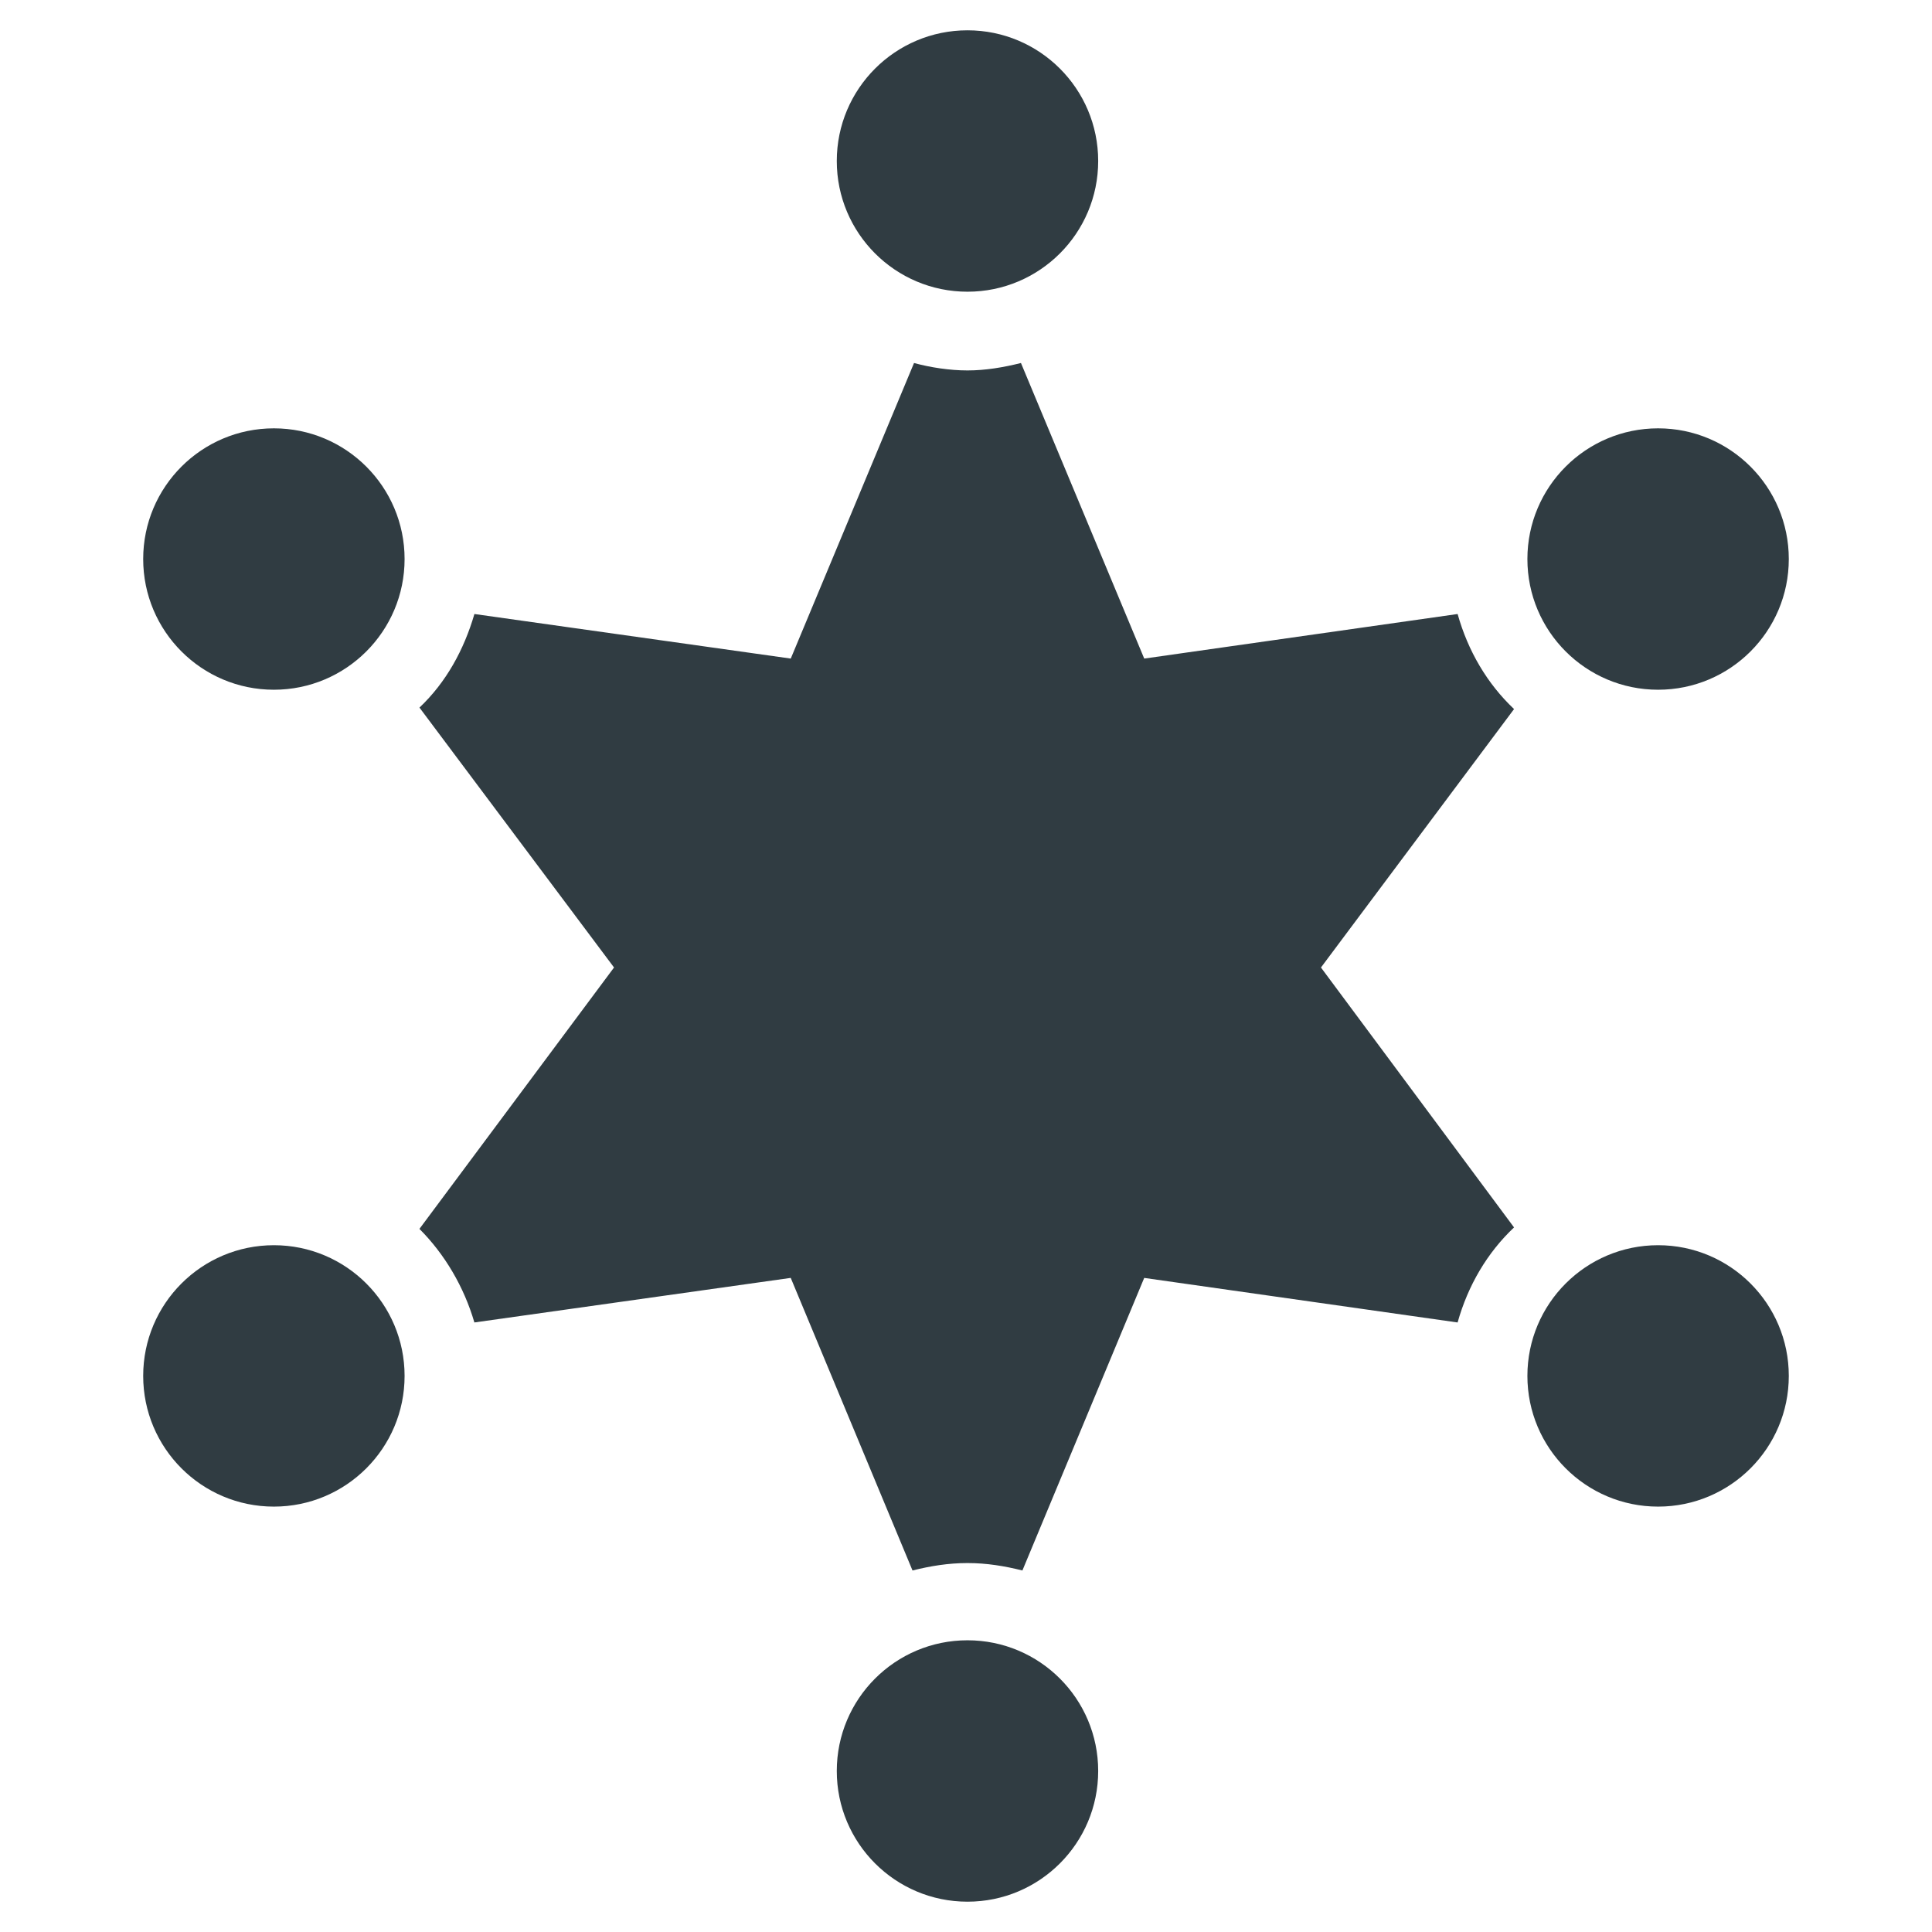
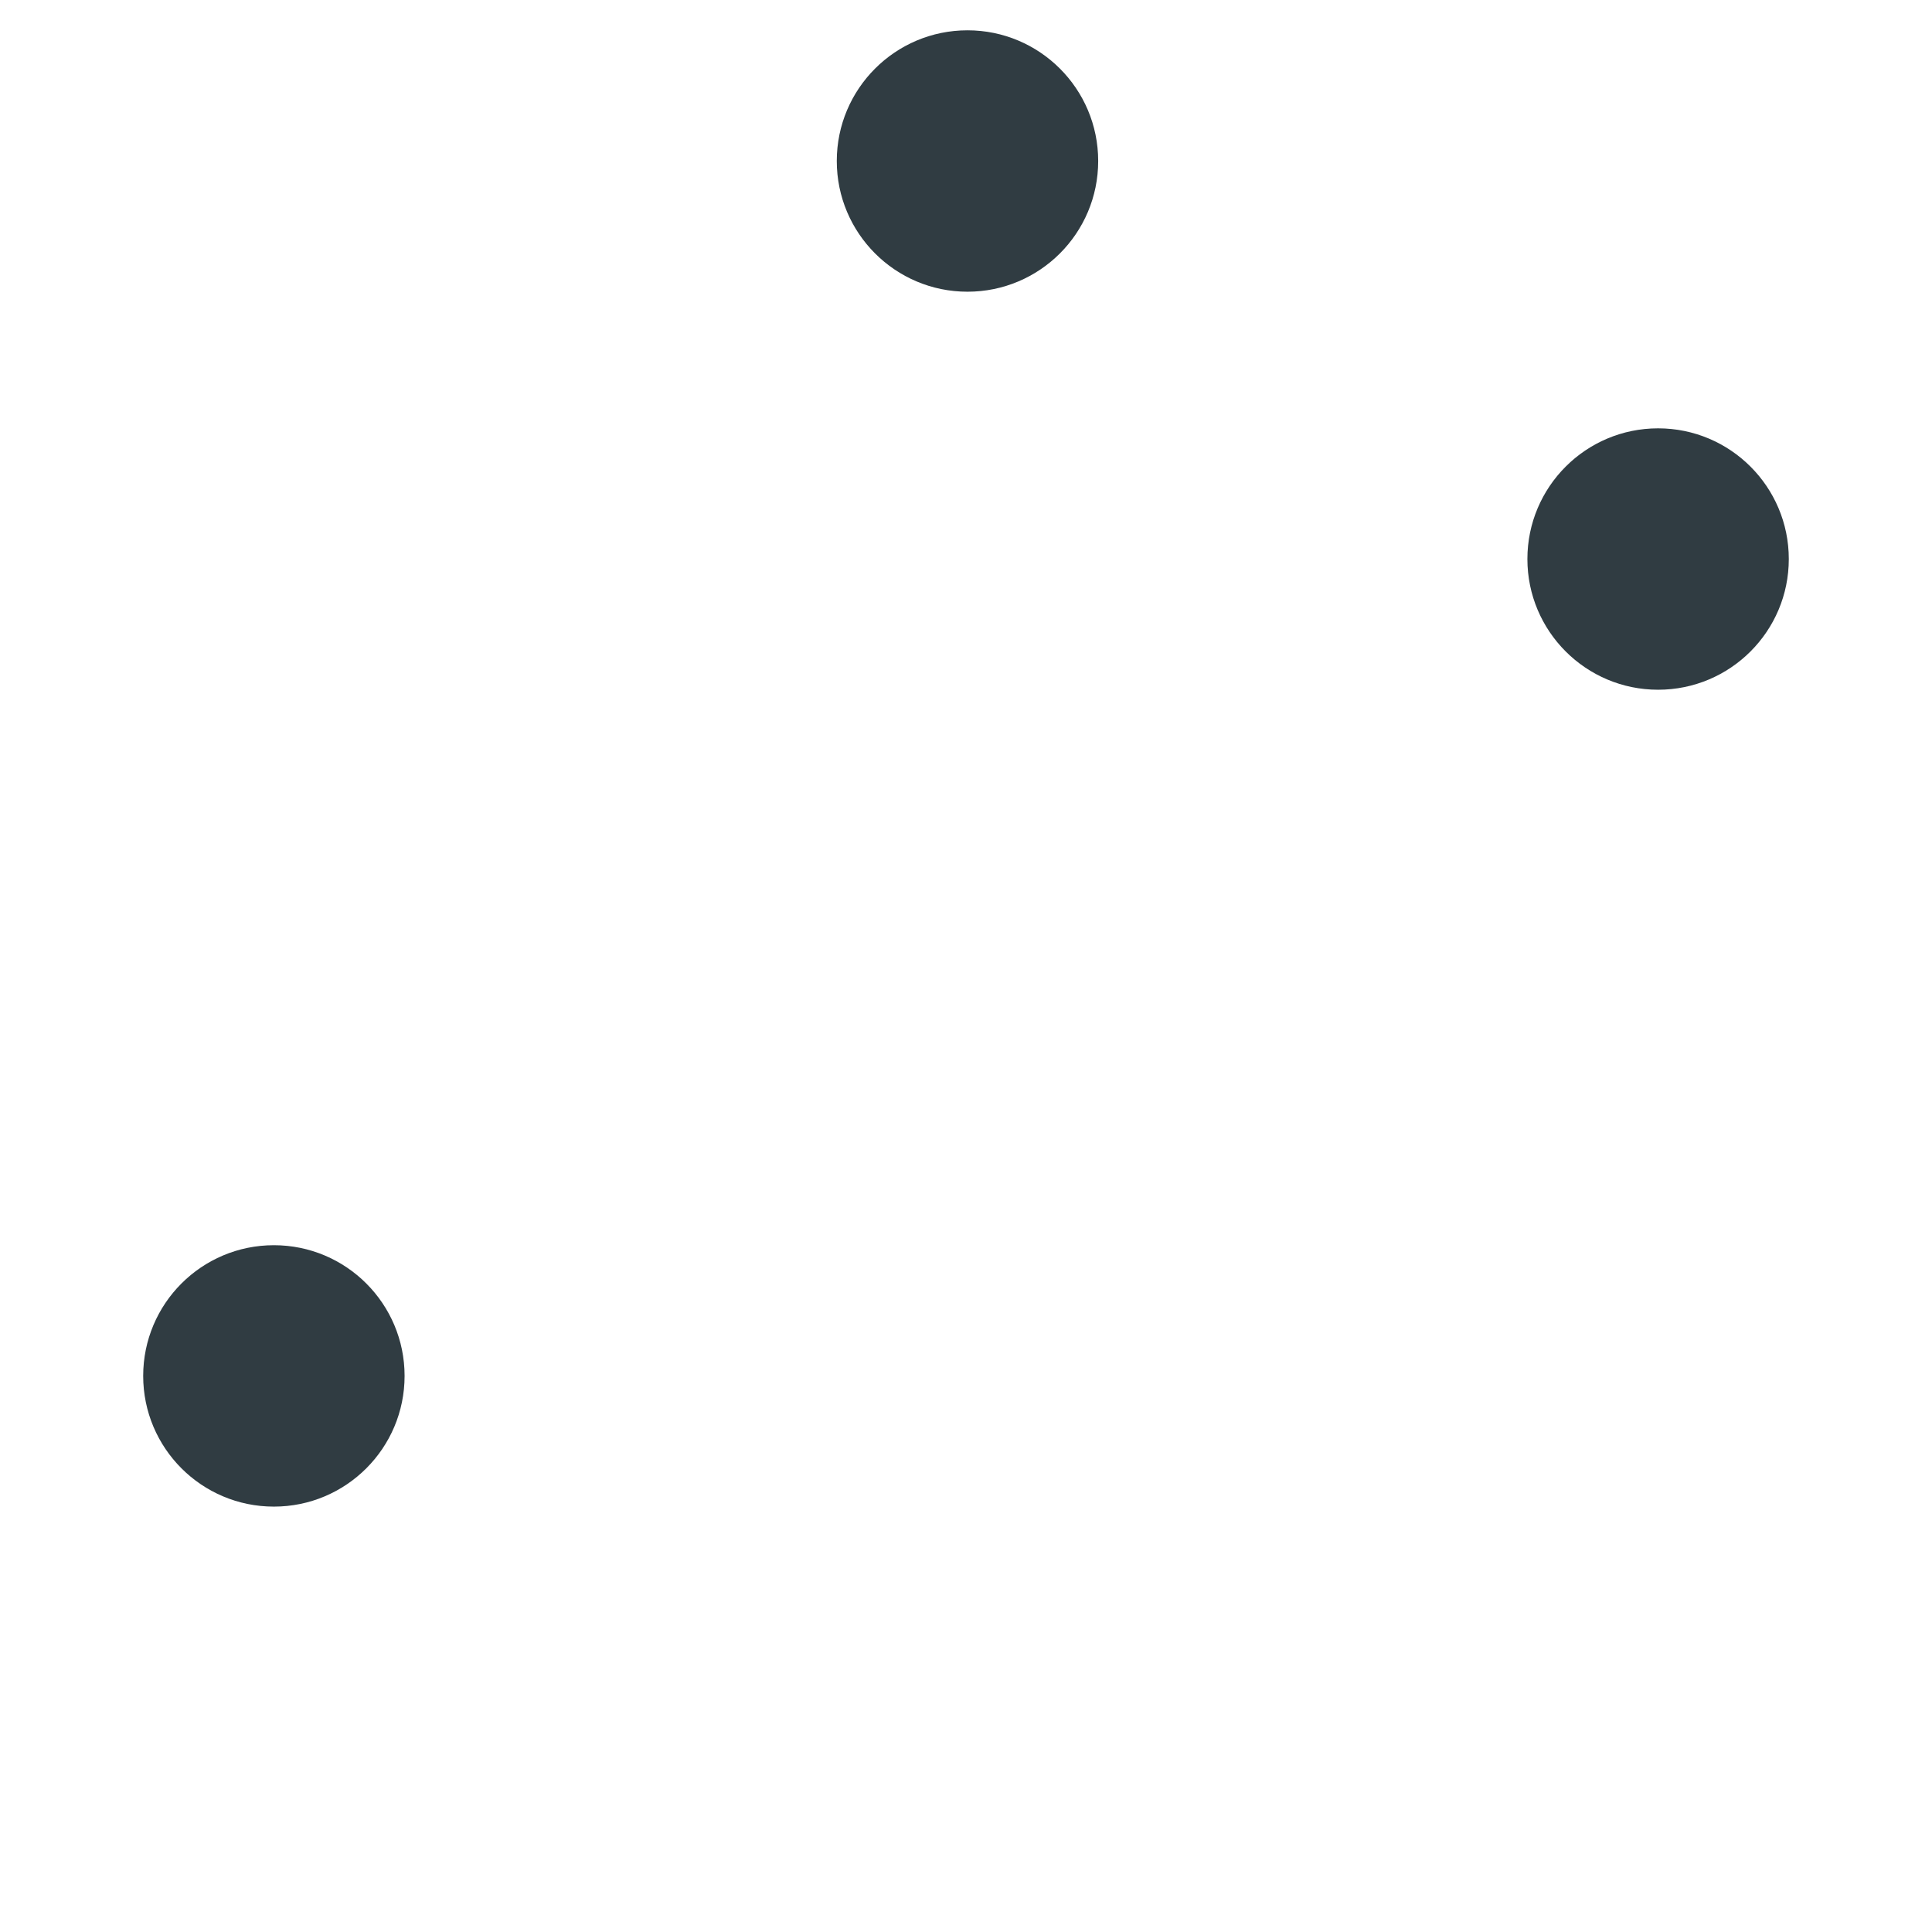
<svg xmlns="http://www.w3.org/2000/svg" width="800px" height="800px" version="1.1" viewBox="144 144 512 512">
  <g fill="#303c42">
    <path d="m435.03 186.67c0 19.129-15.504 34.637-34.637 34.637-19.129 0-34.637-15.508-34.637-34.637 0-19.129 15.508-34.637 34.637-34.637 19.133 0 34.637 15.508 34.637 34.637" />
-     <path d="m435.03 613.33c0 19.129-15.504 34.637-34.637 34.637-19.129 0-34.637-15.508-34.637-34.637 0-19.133 15.508-34.637 34.637-34.637 19.133 0 34.637 15.504 34.637 34.637" />
    <path d="m618.05 292.15c0 19.129-15.508 34.637-34.637 34.637-19.129 0-34.637-15.508-34.637-34.637s15.508-34.637 34.637-34.637c19.129 0 34.637 15.508 34.637 34.637" />
-     <path d="m618.05 508.63c0 19.129-15.508 34.637-34.637 34.637-19.129 0-34.637-15.508-34.637-34.637 0-19.129 15.508-34.637 34.637-34.637 19.129 0 34.637 15.508 34.637 34.637" />
-     <path d="m251.22 292.15c0 19.129-15.508 34.637-34.637 34.637-19.133 0-34.637-15.508-34.637-34.637s15.504-34.637 34.637-34.637c19.129 0 34.637 15.508 34.637 34.637" />
    <path d="m251.22 508.63c0 19.129-15.508 34.637-34.637 34.637-19.133 0-34.637-15.508-34.637-34.637 0-19.129 15.504-34.637 34.637-34.637 19.129 0 34.637 15.508 34.637 34.637" />
-     <path d="m545.24 331.91c-7.086-6.691-12.203-15.352-14.957-25.191l-83.051 11.809-32.668-78.328c-4.723 1.18-9.445 1.969-14.168 1.969-4.723 0-9.84-0.789-14.168-1.969l-32.668 78.328-83.836-11.809c-2.754 9.445-7.477 18.105-14.562 24.797l51.562 68.879-51.57 69.273c6.691 6.691 11.809 15.352 14.562 24.797l83.836-11.809 32.273 77.539c4.723-1.18 9.445-1.969 14.562-1.969 5.117 0 9.84 0.789 14.562 1.969l32.281-77.535 83.051 11.809c2.754-9.84 7.871-18.5 14.957-25.191l-51.168-68.879z" />
  </g>
</svg>